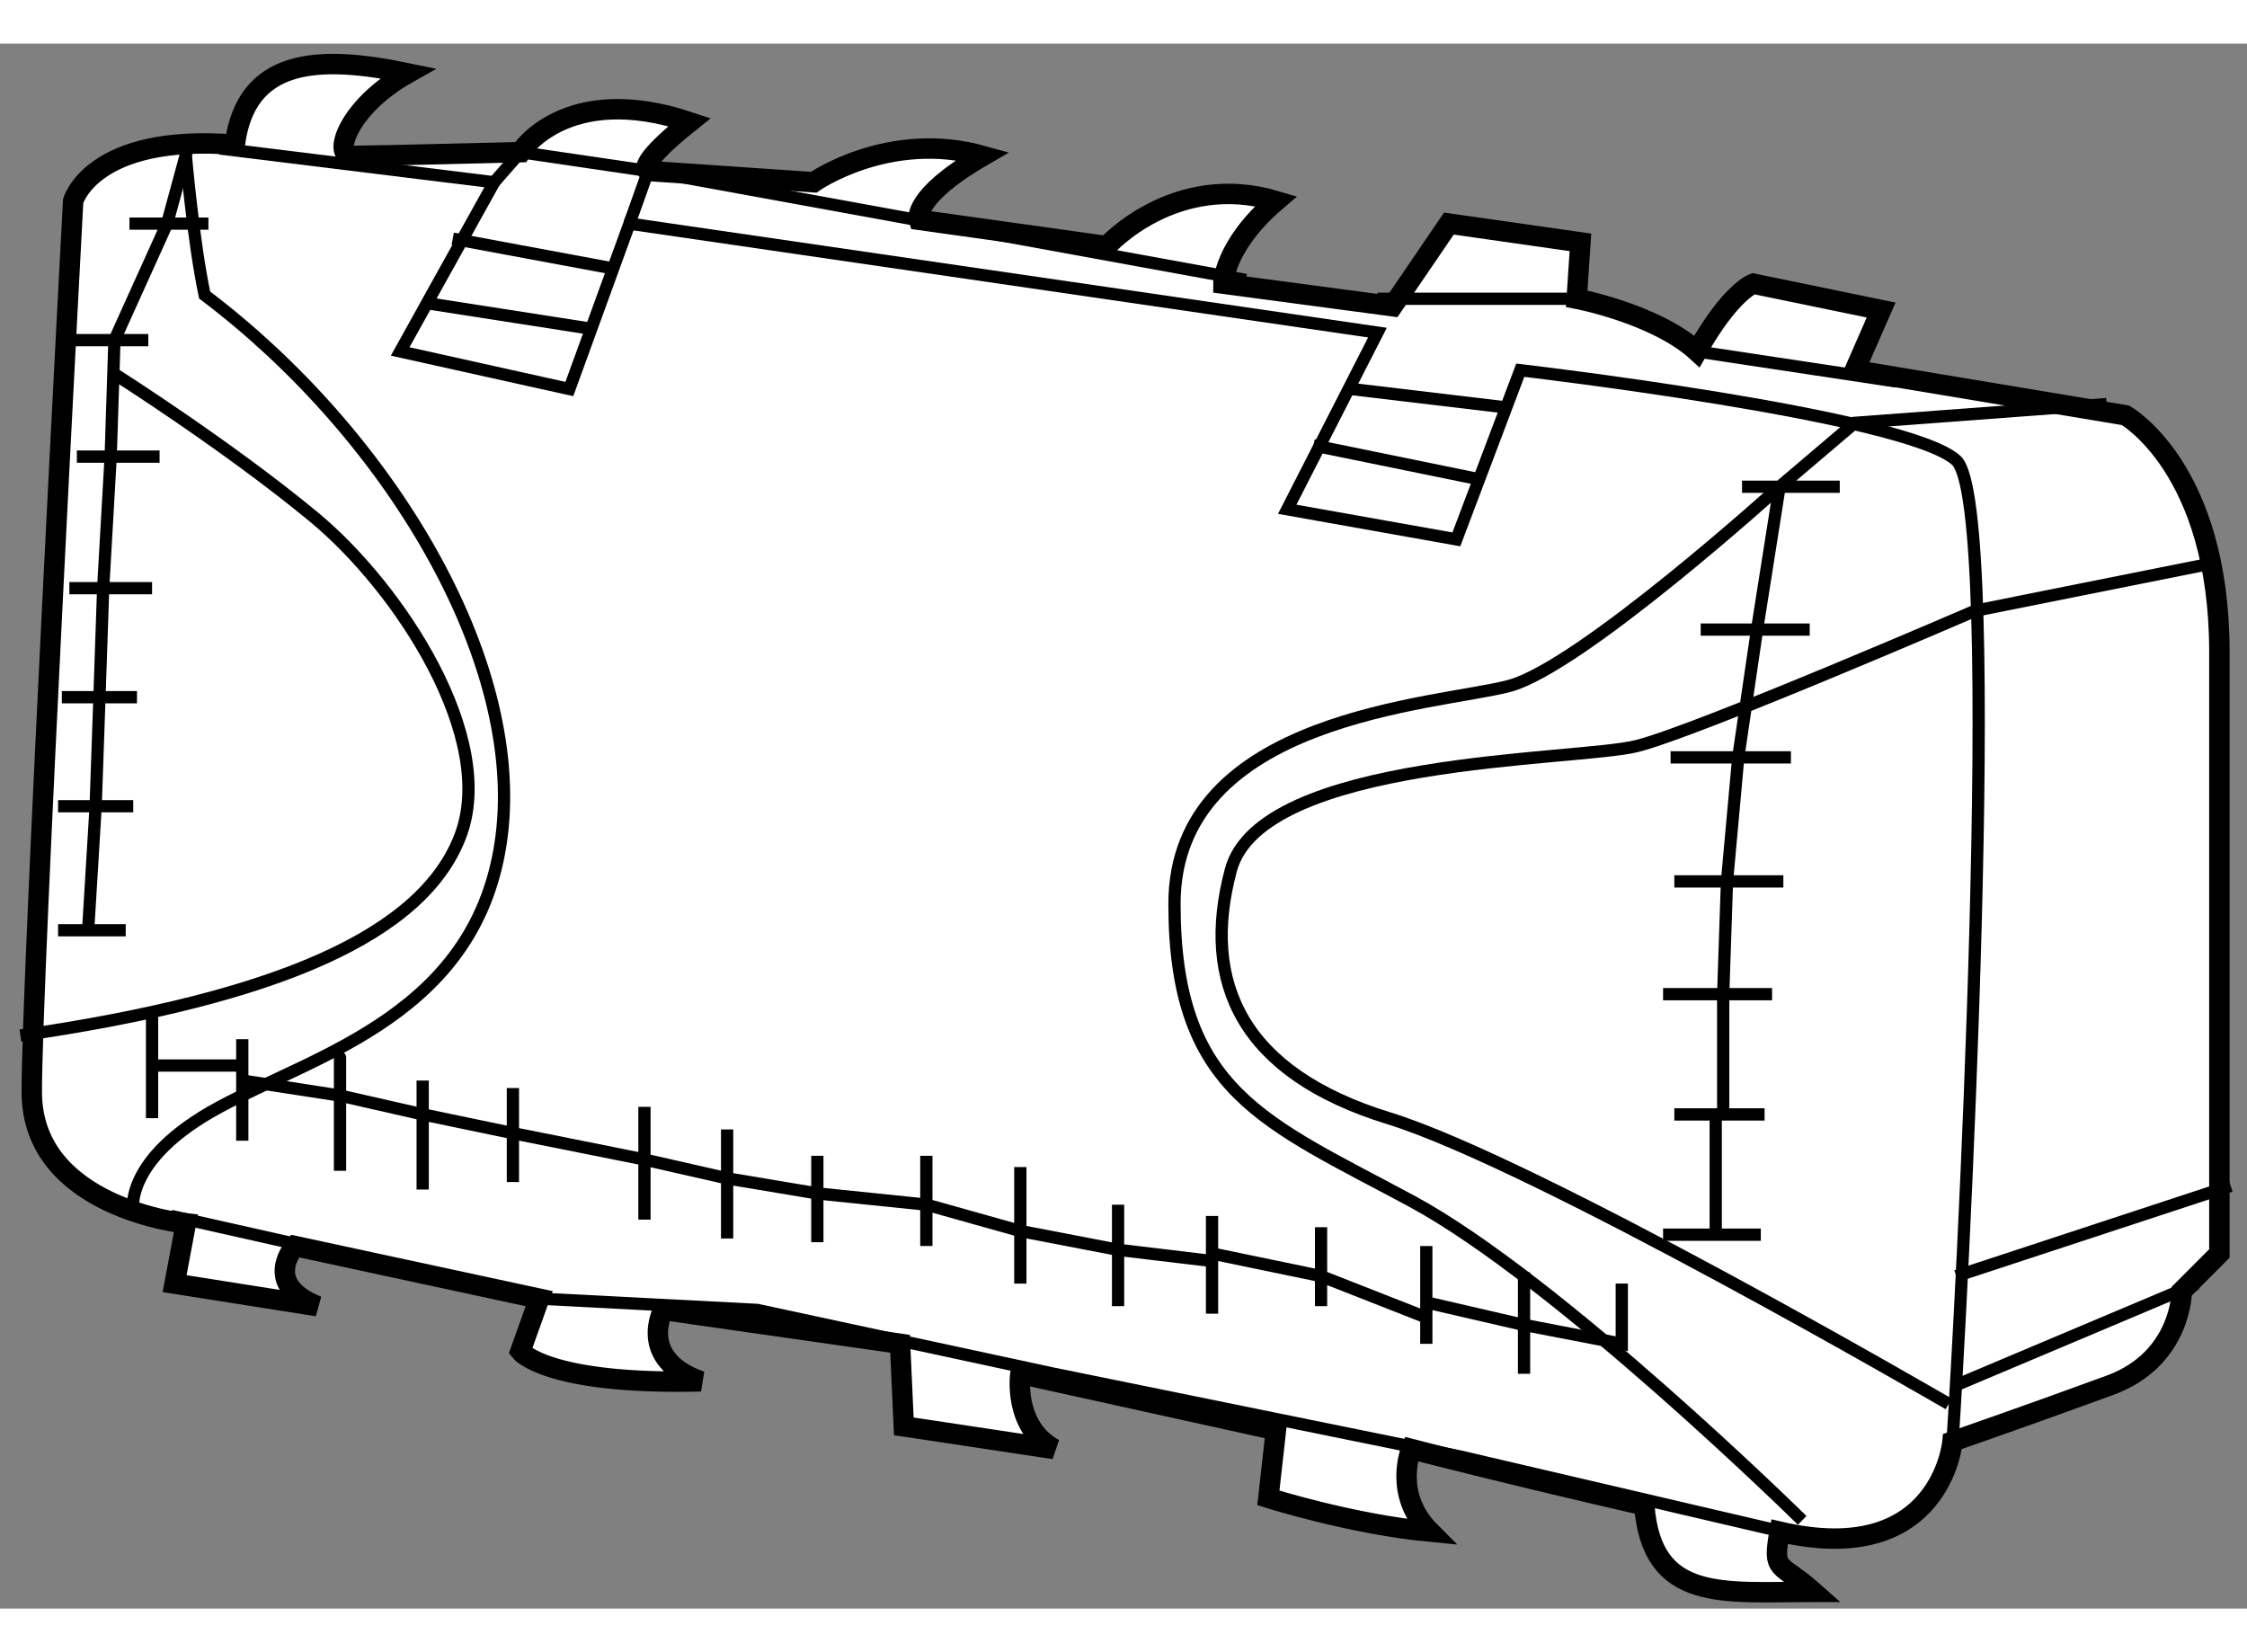
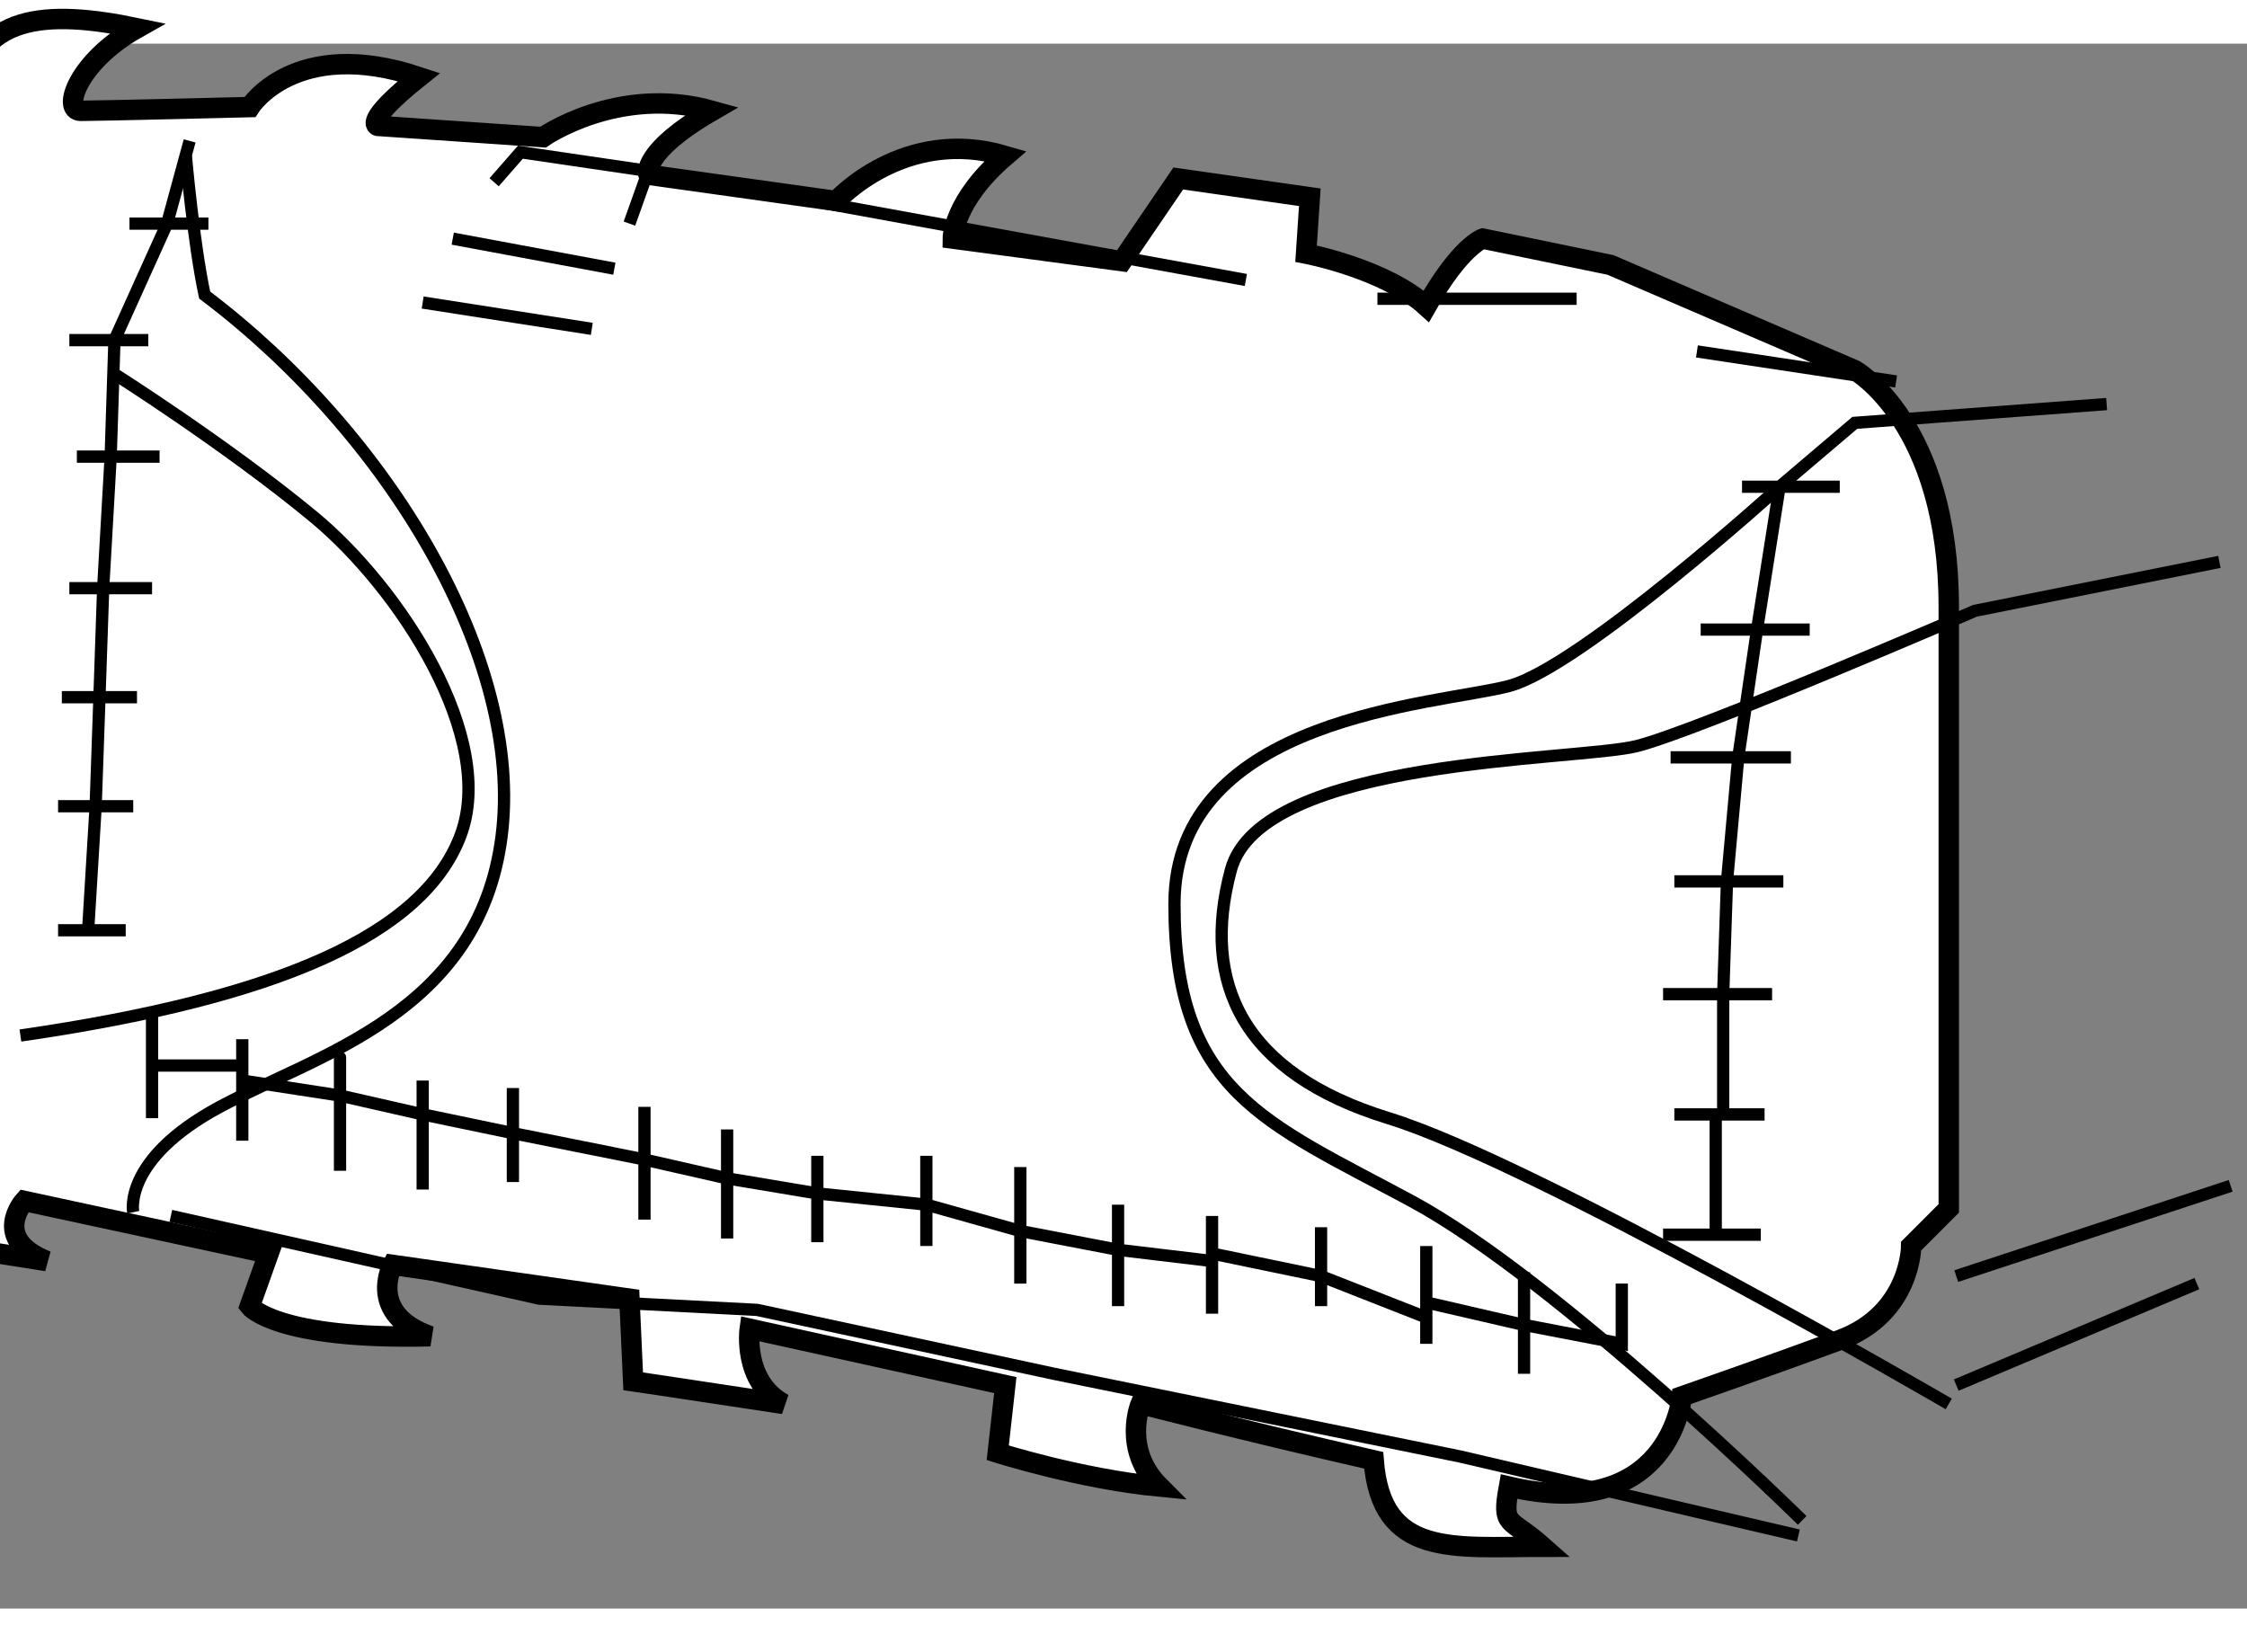
<svg xmlns="http://www.w3.org/2000/svg" version="1.1" x="0px" y="0px" width="244.8px" height="180px" viewBox="57.354 63.028 55.016 38.315" enable-background="new 0 0 244.8 180" xml:space="preserve">
  <rect x="57.354" y="63.028" width="55.016" height="38.315" fill="#808080" stroke="none" />
  <g>
-     <path fill="#FFFFFF" stroke="#000000" stroke-width="0.5" d="M102.767,71.023l6.626,1.104c0,0,2.301,1.289,2.301,5.798    s0,14.725,0,14.725l-0.92,0.921c0,0,0,1.655-1.749,2.301c-1.749,0.644-3.865,1.381-3.865,1.381s-0.276,3.128-4.234,2.208    c-0.184,1.013,0,0.736,0.829,1.473c-2.209,0-3.957,0.274-4.142-2.117c-3.221-0.736-5.706-1.38-5.706-1.38s-0.46,1.104,0.46,2.024    c-1.933-0.185-3.958-0.828-3.958-0.828l0.185-1.657l-6.258-1.38c0,0-0.184,1.287,0.828,1.841    c-3.037-0.461-3.681-0.554-3.681-0.554l-0.092-2.023l-5.798-0.828c0,0-0.645,1.195,0.92,1.748    c-3.773,0.093-4.417-0.736-4.417-0.736l0.46-1.288l-5.982-1.289c0,0-0.828,0.921,0.552,1.473    c-3.497-0.552-3.497-0.552-3.497-0.552l0.276-1.473c0,0-3.773-0.368-3.773-3.221s1.013-21.811,1.013-21.811    s0.46-1.657,3.957-1.381c0.276-2.117,2.025-2.208,4.233-1.749c-1.472,0.829-1.84,2.024-1.38,2.024s4.142-0.092,4.142-0.092    s1.104-1.749,4.141-0.736c-1.38,1.104-1.012,1.196-1.012,1.196l4.05,0.276c0,0,1.84-1.289,4.141-0.645    c-1.749,1.013-1.564,1.565-1.564,1.565l4.602,0.644c0,0,1.656-1.841,4.142-1.104c-1.289,1.104-1.289,2.024-1.289,2.024    l4.141,0.552l1.38-2.024l3.221,0.46l-0.092,1.38c0,0,1.933,0.368,2.945,1.289c0.828-1.472,1.38-1.657,1.38-1.657l3.129,0.645    L102.767,71.023z" />
-     <path fill="none" stroke="#000000" stroke-width="0.3" d="M105.16,97.253c0.184-2.671,1.288-22.917,0.092-24.021    c-1.196-1.105-10.675-2.209-10.675-2.209l-1.565,4.142l-4.141-0.737l2.209-4.325l-18.314-2.669l-1.472,4.05l-4.142-0.92    l2.301-4.142l-6.719-0.828" />
+     <path fill="#FFFFFF" stroke="#000000" stroke-width="0.5" d="M102.767,71.023c0,0,2.301,1.289,2.301,5.798    s0,14.725,0,14.725l-0.92,0.921c0,0,0,1.655-1.749,2.301c-1.749,0.644-3.865,1.381-3.865,1.381s-0.276,3.128-4.234,2.208    c-0.184,1.013,0,0.736,0.829,1.473c-2.209,0-3.957,0.274-4.142-2.117c-3.221-0.736-5.706-1.38-5.706-1.38s-0.46,1.104,0.46,2.024    c-1.933-0.185-3.958-0.828-3.958-0.828l0.185-1.657l-6.258-1.38c0,0-0.184,1.287,0.828,1.841    c-3.037-0.461-3.681-0.554-3.681-0.554l-0.092-2.023l-5.798-0.828c0,0-0.645,1.195,0.92,1.748    c-3.773,0.093-4.417-0.736-4.417-0.736l0.46-1.288l-5.982-1.289c0,0-0.828,0.921,0.552,1.473    c-3.497-0.552-3.497-0.552-3.497-0.552l0.276-1.473c0,0-3.773-0.368-3.773-3.221s1.013-21.811,1.013-21.811    s0.46-1.657,3.957-1.381c0.276-2.117,2.025-2.208,4.233-1.749c-1.472,0.829-1.84,2.024-1.38,2.024s4.142-0.092,4.142-0.092    s1.104-1.749,4.141-0.736c-1.38,1.104-1.012,1.196-1.012,1.196l4.05,0.276c0,0,1.84-1.289,4.141-0.645    c-1.749,1.013-1.564,1.565-1.564,1.565l4.602,0.644c0,0,1.656-1.841,4.142-1.104c-1.289,1.104-1.289,2.024-1.289,2.024    l4.141,0.552l1.38-2.024l3.221,0.46l-0.092,1.38c0,0,1.933,0.368,2.945,1.289c0.828-1.472,1.38-1.657,1.38-1.657l3.129,0.645    L102.767,71.023z" />
    <path fill="none" stroke="#000000" stroke-width="0.3" d="M111.694,75.716l-5.982,1.197c0,0-6.81,2.945-8.283,3.313    c-1.472,0.369-9.203,0.276-9.939,3.037c-0.736,2.761,0.276,4.97,3.865,6.075c3.589,1.104,13.712,6.995,13.712,6.995" />
    <line fill="none" stroke="#000000" stroke-width="0.3" x1="105.251" y1="95.872" x2="111.142" y2="93.387" />
    <line fill="none" stroke="#000000" stroke-width="0.3" x1="105.251" y1="93.203" x2="111.97" y2="90.993" />
    <polyline fill="none" stroke="#000000" stroke-width="0.3" points="100.466,92.189 98.073,92.189 99.362,92.189 99.362,89.245     100.558,89.245 98.349,89.245 99.545,89.245 99.545,86.3 100.742,86.3 98.073,86.3 99.545,86.3 99.638,83.539 101.018,83.539     98.349,83.539 99.638,83.539 99.914,80.502 100.65,80.502 98.257,80.502 100.65,80.502 101.203,80.502 99.914,80.502     100.374,77.374 101.663,77.374 98.994,77.374 100.374,77.374 100.926,73.876 100.006,73.876 102.399,73.876 100.926,73.876     102.767,72.312 108.933,71.852   " />
    <polyline fill="none" stroke="#000000" stroke-width="0.3" points="60.432,84.736 58.776,84.736 59.512,84.736 59.696,81.699     60.616,81.699 58.776,81.699 59.696,81.699 59.789,79.029 60.708,79.029 58.868,79.029 59.789,79.029 59.88,76.36 60.34,76.36     59.052,76.36 61.077,76.36 59.88,76.36 60.064,73.139 61.261,73.139 59.236,73.139 60.064,73.139 60.156,70.287 60.985,70.287     59.052,70.287 60.156,70.287 61.445,67.434 60.524,67.434 62.457,67.434 61.445,67.434 61.997,65.409   " />
    <path fill="none" stroke="#000000" stroke-width="0.3" d="M60.156,71.115c0,0,2.761,1.749,4.877,3.498    c2.117,1.748,4.51,5.429,3.589,7.823c-0.92,2.393-4.417,3.957-10.768,4.877" />
    <path fill="none" stroke="#000000" stroke-width="0.3" d="M60.616,91.639c0,0-0.276-1.289,2.117-2.578    c2.393-1.289,6.351-2.301,6.902-6.626c0.553-4.326-2.761-9.848-7.27-13.252c-0.276-1.289-0.46-3.406-0.46-3.406" />
    <path fill="none" stroke="#000000" stroke-width="0.3" d="M61.077,86.76v2.577v-1.289h2.209v-0.645v2.485v-1.473l2.393,0.368    c0,0,0-1.288,0-0.92c0,0.368,0,2.761,0,2.761v-1.841l2.024,0.46v-0.828v2.669v-1.841l2.209,0.46v-1.104v2.301v-1.197l3.221,0.645    v-1.289v2.761V90.35l2.024,0.46v-1.197v2.669V90.81l2.209,0.369v-0.921v2.115v-1.194l2.669,0.274v-1.195v2.208v-1.013l2.301,0.646    v-1.566v2.854v-1.288l2.393,0.46v-1.105v2.485v-1.38l2.301,0.275v-1.104v2.393V92.65l2.669,0.553v-1.197v1.933v-0.735l2.577,1.012    v-1.749v2.394v-1.014l2.393,0.553V93.11v2.485v-1.197l2.393,0.461v-1.473" />
    <path fill="none" stroke="#000000" stroke-width="0.3" d="M101.479,99.184c0,0-5.982-5.89-9.571-7.821    c-3.589-1.933-5.798-2.669-5.798-7.271s6.442-4.877,8.191-5.337c1.748-0.46,6.625-4.878,6.625-4.878" />
    <polyline fill="none" stroke="#000000" stroke-width="0.3" points="72.765,67.434 73.225,66.145 70.096,65.685 69.452,66.421       " />
    <line fill="none" stroke="#000000" stroke-width="0.3" x1="73.225" y1="66.145" x2="87.858" y2="68.814" />
    <line fill="none" stroke="#000000" stroke-width="0.3" x1="98.902" y1="70.563" x2="103.779" y2="71.299" />
    <line fill="none" stroke="#000000" stroke-width="0.3" x1="91.079" y1="69.274" x2="95.957" y2="69.274" />
-     <line fill="none" stroke="#000000" stroke-width="0.3" x1="90.435" y1="71.483" x2="94.3" y2="71.943" />
-     <line fill="none" stroke="#000000" stroke-width="0.3" x1="89.514" y1="72.864" x2="93.563" y2="73.692" />
    <line fill="none" stroke="#000000" stroke-width="0.3" x1="68.439" y1="67.802" x2="72.396" y2="68.538" />
    <line fill="none" stroke="#000000" stroke-width="0.3" x1="67.703" y1="69.366" x2="71.844" y2="70.011" />
    <polyline fill="none" stroke="#000000" stroke-width="0.3" points="61.537,91.729 70.556,93.755 75.894,94.031 83.164,95.596     93.104,97.62 101.386,99.554   " />
  </g>
</svg>